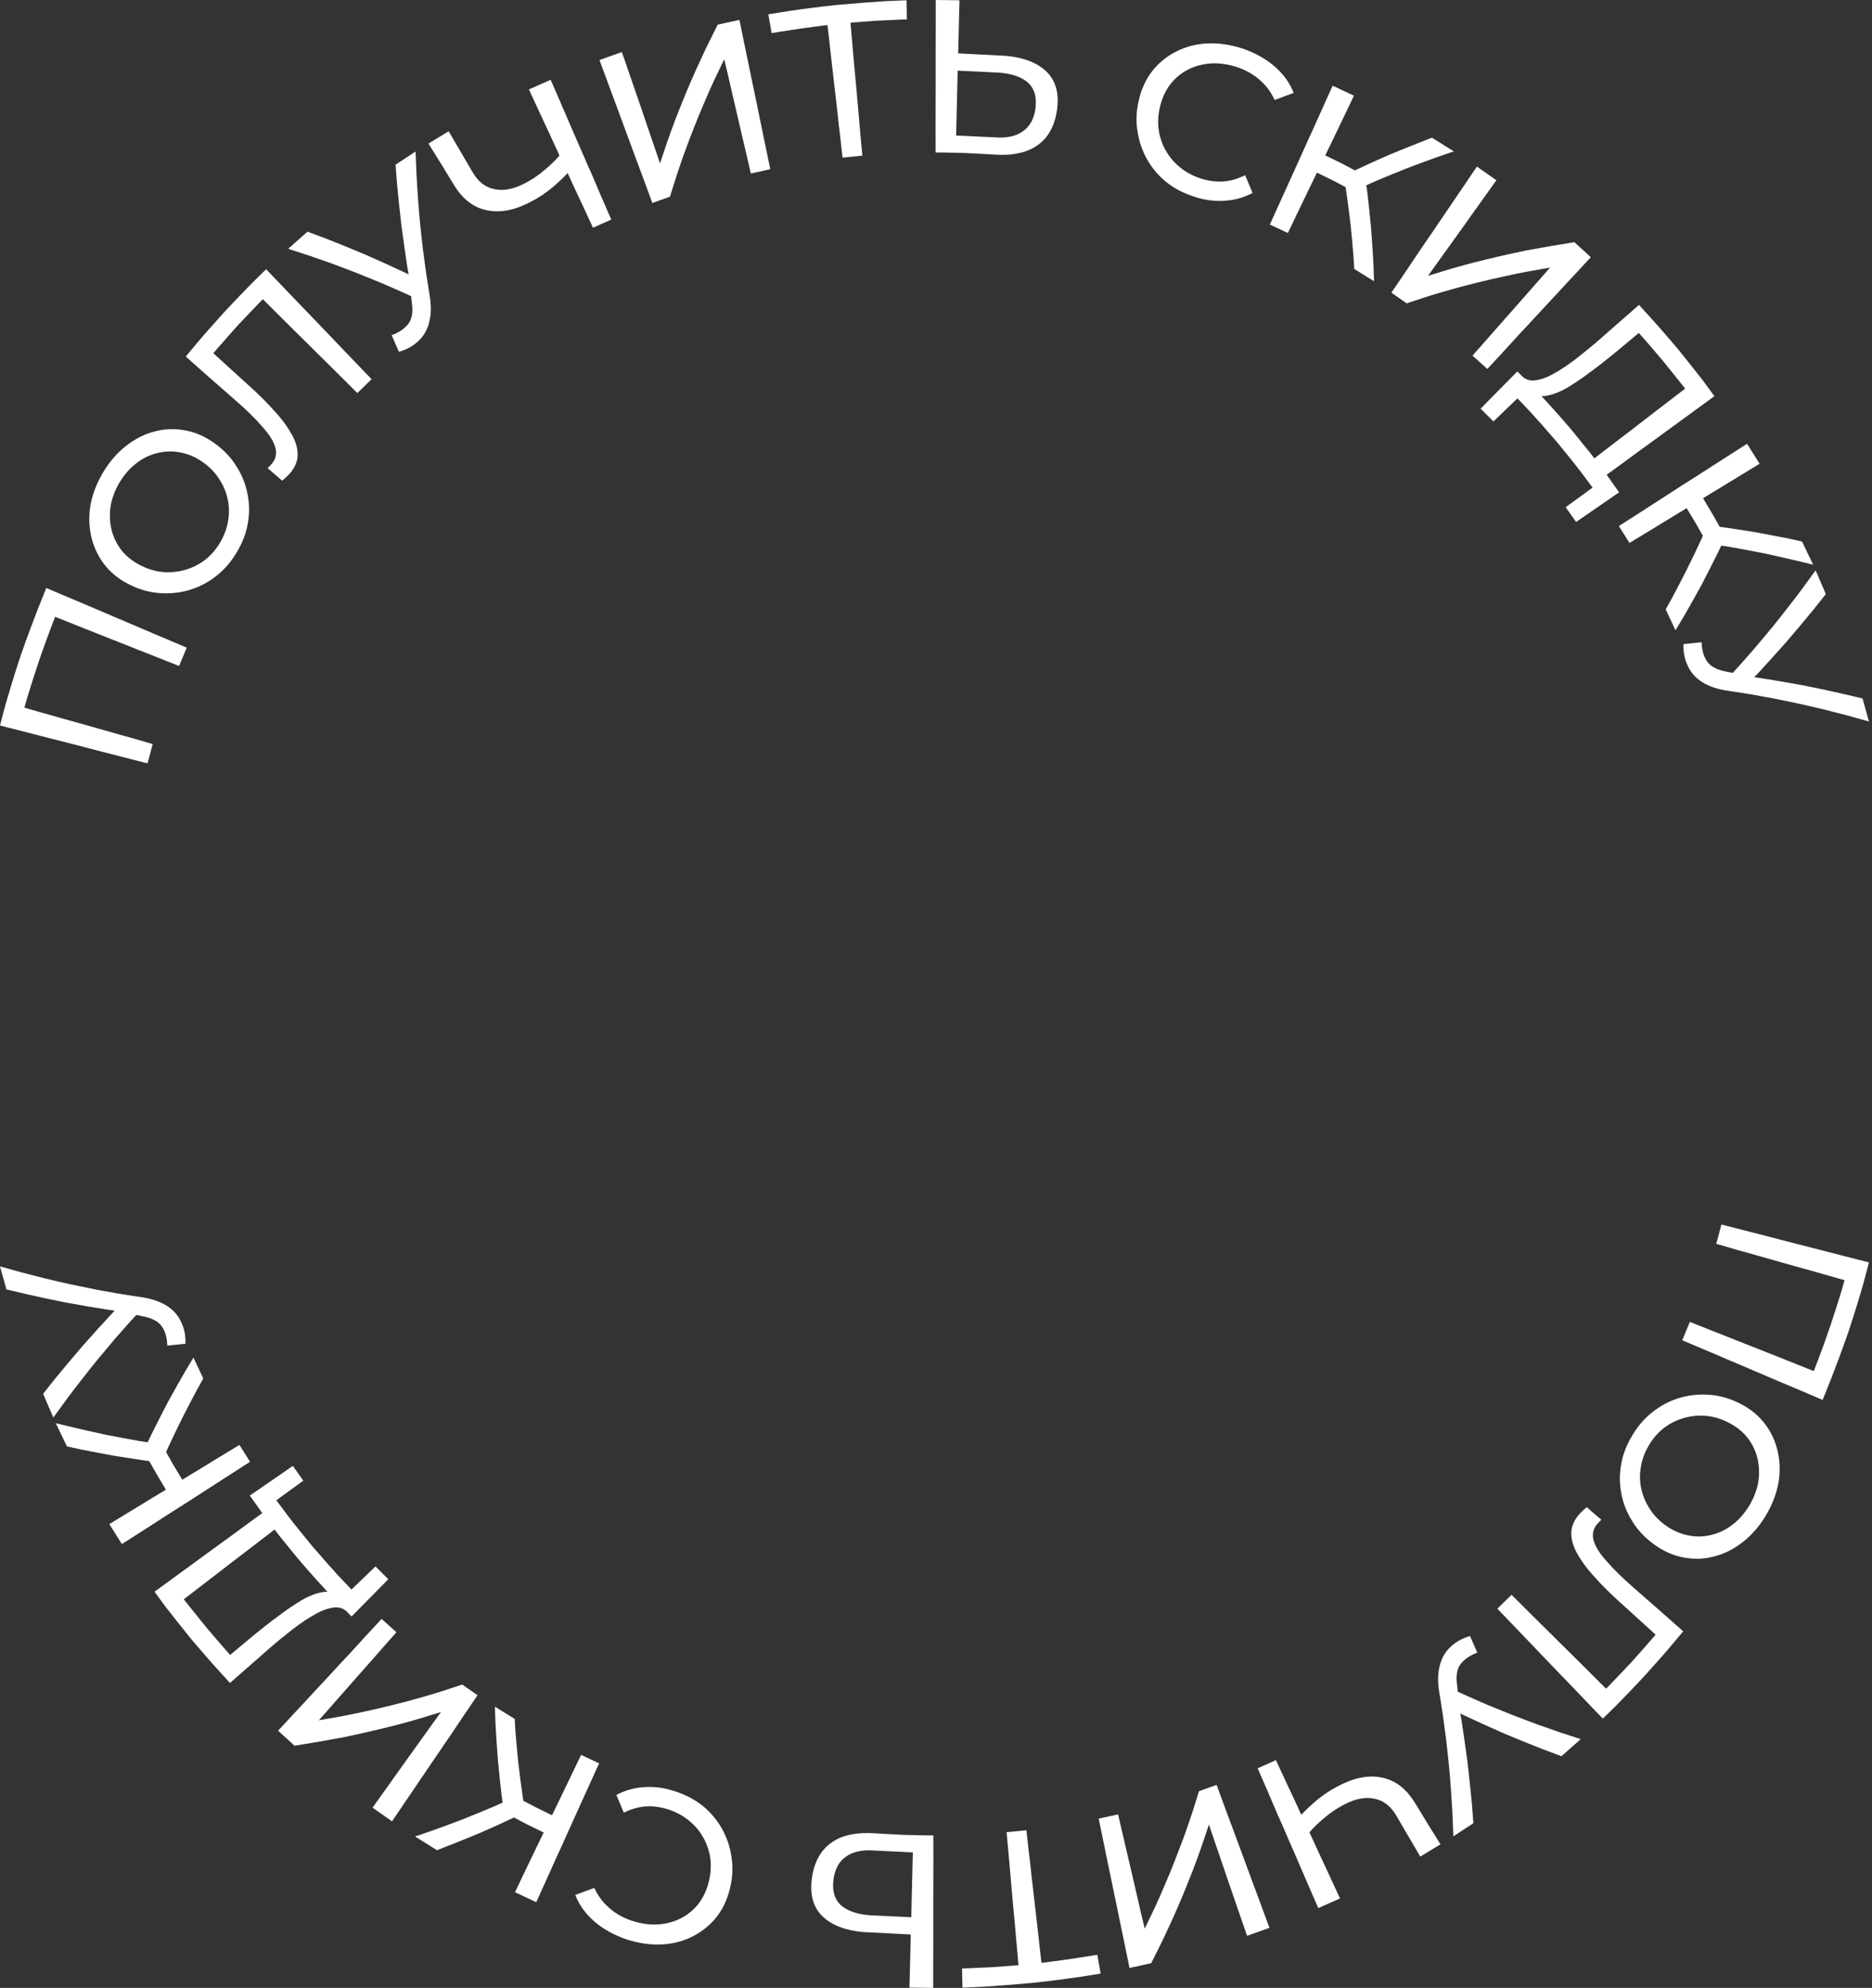
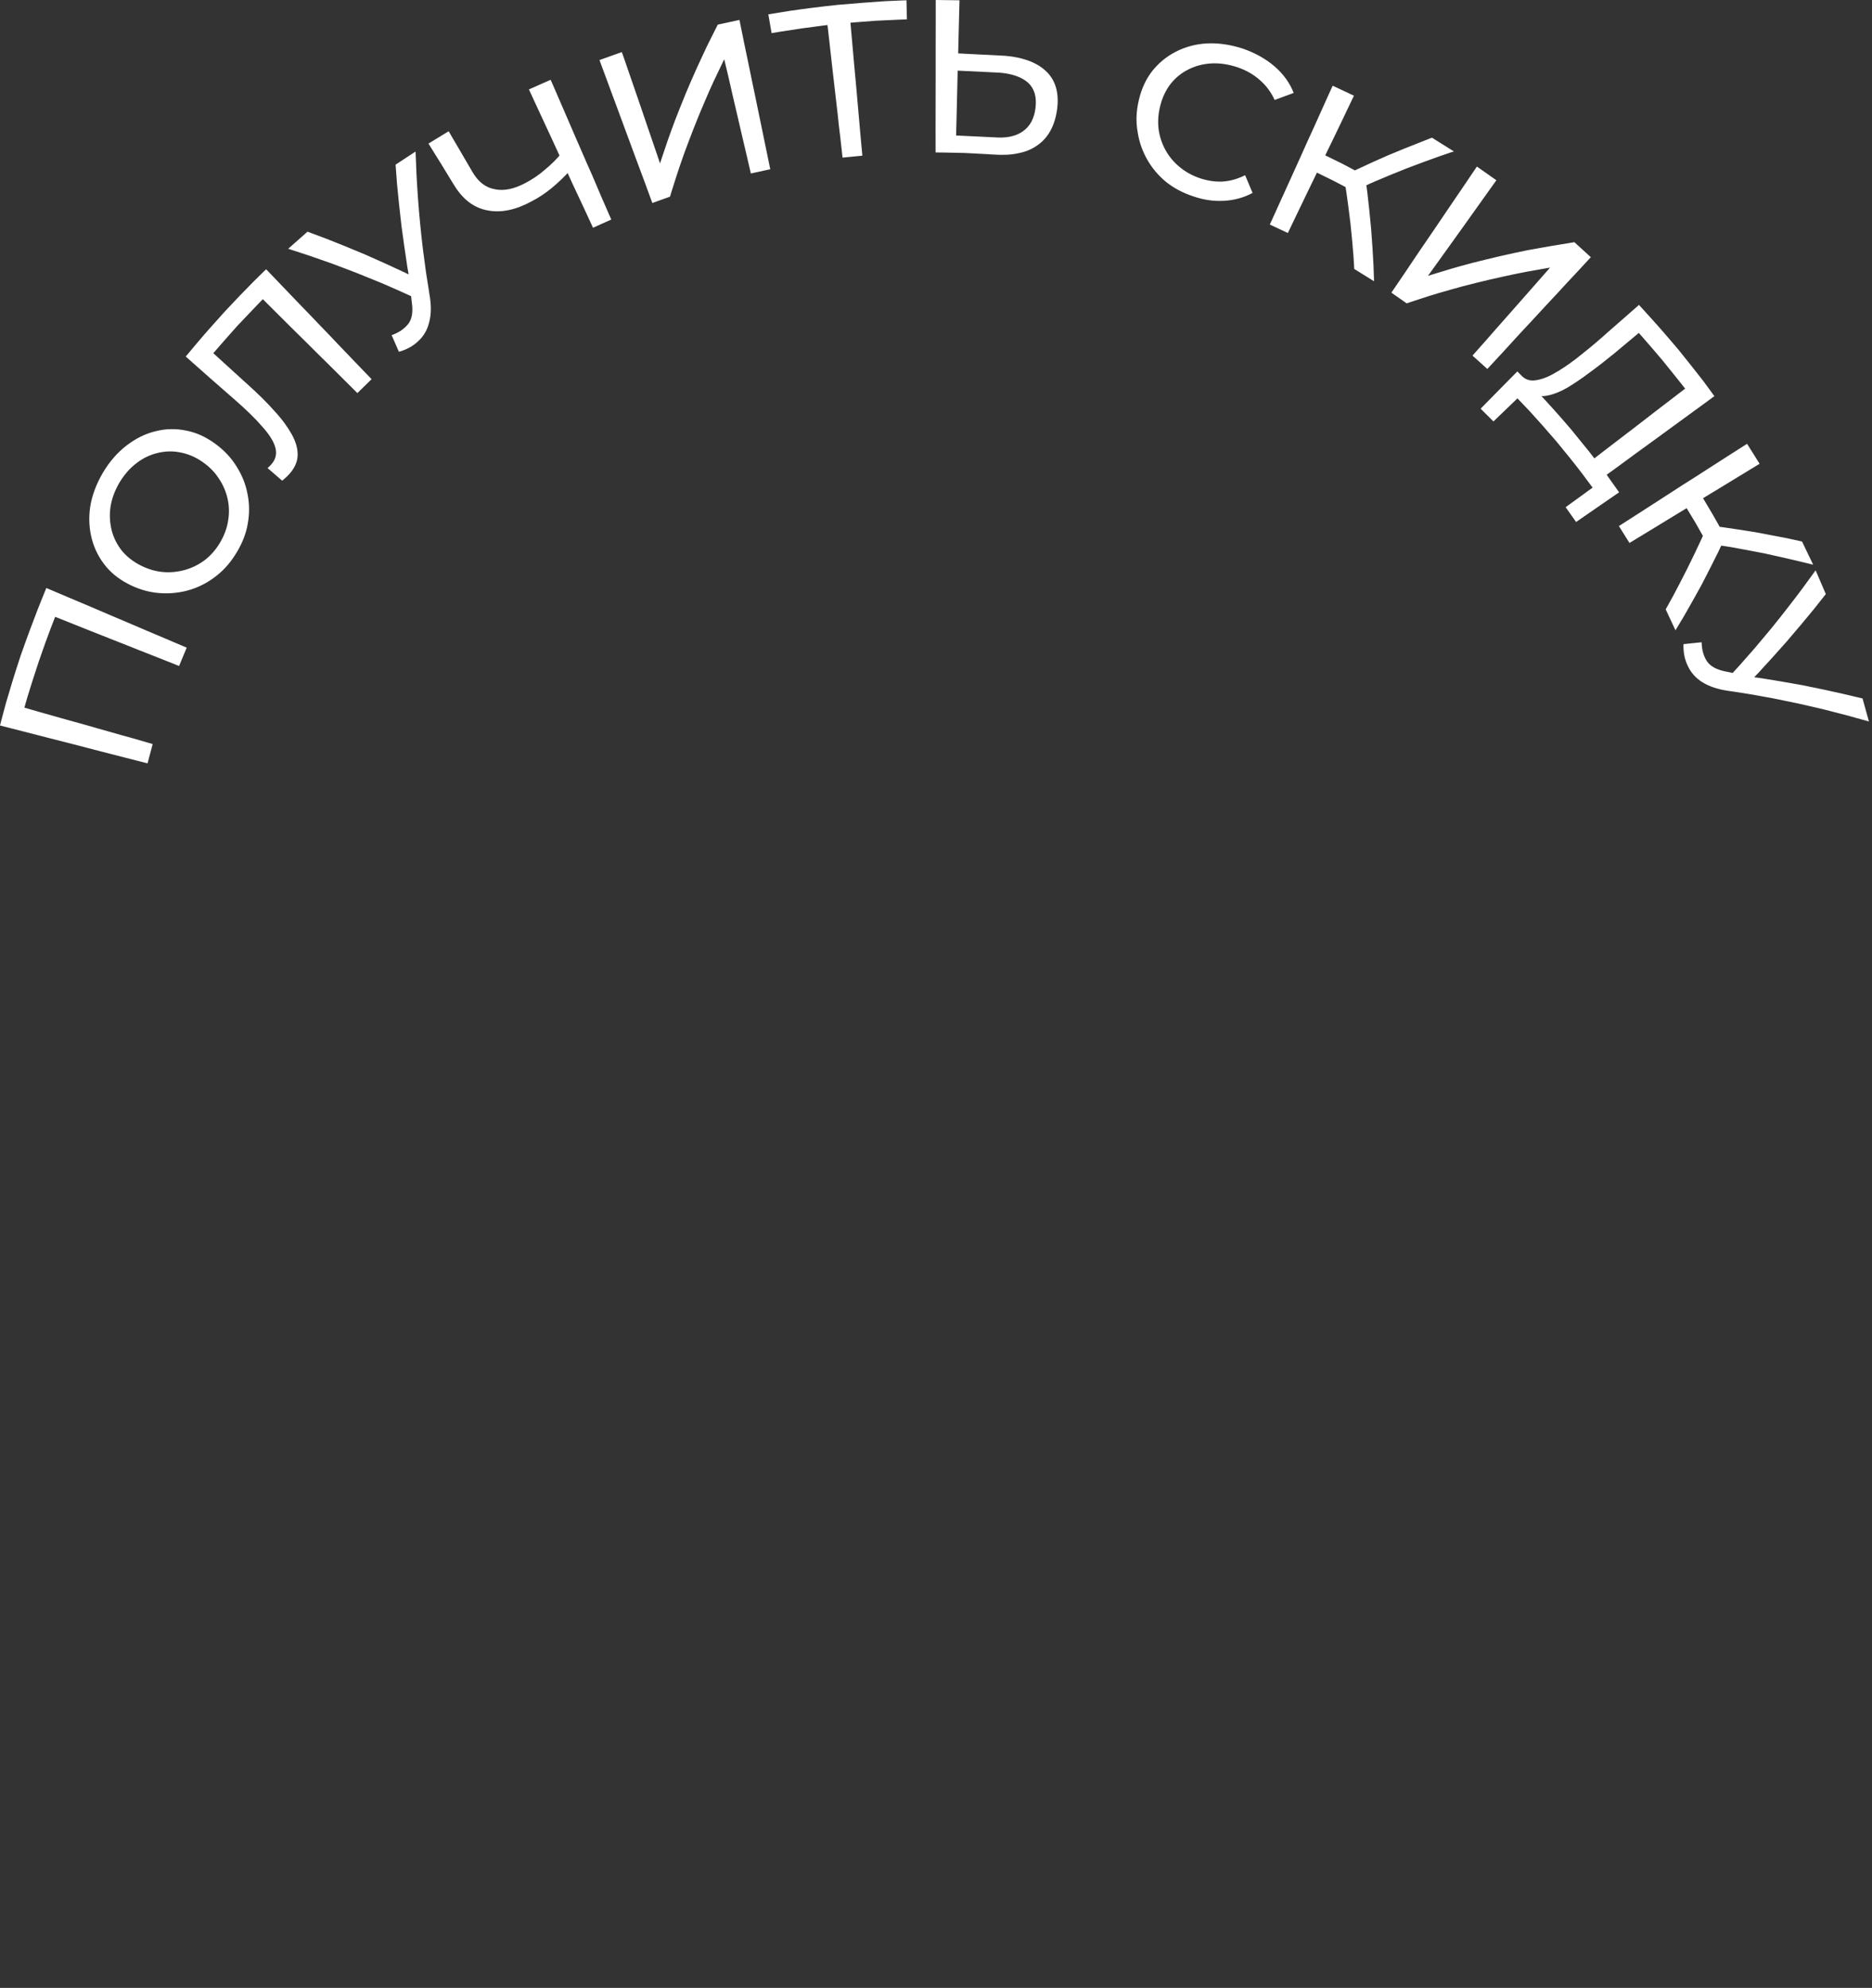
<svg xmlns="http://www.w3.org/2000/svg" width="325" height="345" viewBox="0 0 325 345" fill="none">
  <rect x="0" y="0" width="325" height="345" fill="#333333" stroke="none" />
  <path d="M25.614 132.484C25.614 132.484 23.993 132.067 21.607 131.46C20.394 131.142 19.002 130.784 17.5 130.406C15.989 130.008 14.408 129.611 12.797 129.183C11.196 128.785 9.585 128.368 8.084 127.98C6.592 127.602 5.2 127.244 3.987 126.926C1.581 126.319 0 125.912 0 125.912C0 125.912 0.388 124.39 1.004 122.113C1.661 119.836 2.575 116.824 3.57 113.831C4.604 110.858 5.717 107.905 6.563 105.717C7.438 103.51 8.044 102.048 8.044 102.048C8.044 102.048 9.595 102.694 11.862 103.669C13.006 104.146 14.338 104.723 15.77 105.319C17.192 105.936 18.713 106.572 20.244 107.228C21.766 107.875 23.277 108.521 24.709 109.128C26.141 109.734 27.453 110.311 28.597 110.778C30.884 111.753 32.415 112.399 32.415 112.399L31.093 115.581C31.093 115.581 29.691 115.024 27.583 114.189C26.539 113.791 25.306 113.294 23.993 112.777C22.681 112.24 21.269 111.693 19.877 111.146C18.475 110.599 17.073 110.032 15.76 109.515C14.428 108.978 13.215 108.501 12.171 108.083C10.053 107.248 8.651 106.681 8.651 106.681L9.923 106.154C9.923 106.154 9.496 107.238 8.869 108.869C8.243 110.5 7.457 112.687 6.702 114.895C5.966 117.112 5.26 119.329 4.753 120.99C4.276 122.68 3.947 123.814 3.947 123.814L3.281 122.541C3.281 122.541 4.723 122.949 6.911 123.585C8.004 123.883 9.257 124.241 10.629 124.639C12.002 125.007 13.453 125.435 14.895 125.822C16.337 126.24 17.808 126.667 19.151 127.035C20.523 127.433 21.796 127.791 22.88 128.079C25.057 128.706 26.509 129.133 26.509 129.133L25.614 132.484ZM41.125 95.814C40.171 97.424 39.037 98.787 37.645 99.88C36.293 100.964 34.801 101.779 33.171 102.306C31.54 102.823 29.83 103.042 28.04 102.953C26.28 102.873 24.5 102.426 22.75 101.591C21.01 100.765 19.539 99.691 18.385 98.299C17.242 96.917 16.426 95.336 15.959 93.596C15.482 91.816 15.372 89.917 15.661 87.938C15.979 85.96 16.725 83.981 17.868 82.032C19.021 80.103 20.374 78.552 21.935 77.349C23.526 76.116 25.206 75.271 27.006 74.843C28.776 74.386 30.546 74.366 32.296 74.724C34.056 75.052 35.736 75.828 37.337 76.991C38.918 78.134 40.161 79.467 41.086 80.988C42.03 82.49 42.677 84.08 42.985 85.801C43.323 87.481 43.323 89.171 43.015 90.882C42.726 92.572 42.09 94.213 41.125 95.814ZM38.242 94.103C38.938 92.9 39.395 91.687 39.594 90.424C39.823 89.122 39.793 87.849 39.525 86.616C39.246 85.353 38.749 84.17 38.013 83.076C37.277 81.923 36.313 80.958 35.11 80.133C33.916 79.308 32.634 78.771 31.311 78.522C29.989 78.254 28.686 78.293 27.374 78.612C26.071 78.92 24.828 79.496 23.675 80.401C22.541 81.257 21.577 82.38 20.742 83.742C19.926 85.144 19.399 86.556 19.181 87.998C18.982 89.39 19.071 90.762 19.399 92.085C19.747 93.377 20.324 94.541 21.189 95.615C22.034 96.639 23.138 97.484 24.431 98.14C25.763 98.806 27.066 99.184 28.408 99.284C29.74 99.383 31.013 99.234 32.266 98.866C33.489 98.498 34.623 97.921 35.627 97.146C36.651 96.341 37.536 95.316 38.242 94.103ZM50.581 81.853C50.363 82.132 50.114 82.4 49.866 82.649C49.617 82.897 49.329 83.146 48.991 83.424L46.455 81.237C46.763 80.978 47.032 80.7 47.27 80.391C47.917 79.566 48.086 78.612 47.778 77.587C47.469 76.533 46.714 75.34 45.49 73.998C44.317 72.626 42.687 71.045 40.638 69.265C40.638 69.265 38.52 67.396 36.432 65.586C34.344 63.736 32.246 61.877 32.246 61.877C32.246 61.877 33.061 60.893 34.314 59.411C35.547 57.94 37.267 56.02 38.998 54.101C40.748 52.222 42.537 50.353 43.9 48.991C45.252 47.628 46.206 46.733 46.206 46.733C46.206 46.733 47.34 47.927 49.06 49.706C49.925 50.601 50.929 51.645 51.993 52.769C53.077 53.873 54.221 55.076 55.364 56.269C56.508 57.462 57.661 58.645 58.725 59.779C59.789 60.903 60.793 61.927 61.648 62.832C63.379 64.612 64.512 65.805 64.512 65.805L62.046 68.221C62.046 68.221 61.002 67.167 59.391 65.576C58.586 64.781 57.651 63.846 56.647 62.852C55.643 61.857 54.549 60.803 53.505 59.739C52.431 58.665 51.347 57.611 50.343 56.617C49.329 55.593 48.404 54.688 47.599 53.883C45.998 52.292 44.924 51.218 44.924 51.218L46.306 51.228C46.306 51.228 43.77 53.823 41.275 56.478C38.848 59.182 36.482 61.937 36.482 61.937L36.273 60.604C36.273 60.604 37.904 62.076 39.515 63.557C41.135 65.039 42.766 66.511 42.766 66.511C44.715 68.251 46.346 69.852 47.668 71.353C49.02 72.815 49.985 74.177 50.671 75.42C51.357 76.653 51.675 77.816 51.675 78.86C51.685 79.894 51.317 80.879 50.581 81.853ZM67.992 58.168C69.245 57.731 70.19 57.074 70.876 56.219C71.532 55.374 71.741 54.111 71.492 52.471L71.244 50.104L71.273 49.528C71.273 49.528 71.045 48.245 70.717 46.326C70.418 44.367 70.04 41.772 69.692 39.157C69.394 36.532 69.106 33.907 68.927 31.908C68.778 29.919 68.678 28.577 68.678 28.577L72.148 26.3C72.148 26.3 72.208 27.901 72.308 30.267C72.367 31.441 72.457 32.813 72.556 34.275C72.665 35.746 72.785 37.287 72.944 38.858C73.093 40.41 73.272 41.961 73.441 43.392C73.63 44.834 73.809 46.167 73.968 47.32C74.316 49.607 74.565 51.118 74.565 51.118C74.883 52.948 74.883 54.539 74.515 55.901C74.197 57.224 73.58 58.317 72.646 59.172C71.761 60.038 70.607 60.674 69.255 61.052L67.992 58.168ZM73.242 52.262C73.242 52.262 71.86 51.606 69.742 50.661C68.688 50.184 67.455 49.647 66.113 49.07C64.77 48.513 63.329 47.937 61.887 47.36C60.425 46.803 58.954 46.226 57.592 45.729C56.19 45.252 54.907 44.775 53.783 44.397C51.526 43.661 50.035 43.174 50.035 43.174L53.386 40.211C53.386 40.211 54.658 40.678 56.557 41.394C58.437 42.12 60.922 43.134 63.379 44.168C65.835 45.242 68.261 46.346 70.04 47.191C71.84 48.046 73.023 48.623 73.023 48.623L73.242 52.262ZM99.035 29.522C97.941 30.715 96.848 31.759 95.734 32.674C94.63 33.578 93.517 34.304 92.373 34.901C89.559 36.442 87.014 36.969 84.687 36.522C82.35 36.104 80.421 34.682 78.89 32.216C78.89 32.216 77.757 30.397 76.653 28.557C75.519 26.718 74.386 24.918 74.386 24.918L77.896 22.78C77.896 22.78 78.93 24.58 79.964 26.32C80.988 28.09 82.022 29.84 82.022 29.84C83.007 31.54 84.289 32.554 85.91 32.843C87.501 33.171 89.251 32.803 91.18 31.779C92.343 31.172 93.467 30.436 94.521 29.522C95.625 28.617 96.639 27.632 97.554 26.499L99.035 29.522ZM102.953 39.525C102.953 39.525 102.257 38.033 101.223 35.786C100.696 34.662 100.089 33.35 99.423 31.948C98.787 30.536 98.091 29.034 97.385 27.533C96.698 26.032 96.002 24.53 95.356 23.128C94.7 21.716 94.093 20.414 93.566 19.28C92.522 17.043 91.826 15.521 91.826 15.521L95.595 13.851C95.595 13.851 96.271 15.352 97.245 17.629C97.752 18.773 98.309 20.105 98.926 21.517C99.542 22.939 100.189 24.46 100.865 25.982C101.511 27.493 102.177 29.015 102.814 30.426C103.41 31.858 103.977 33.181 104.474 34.324C105.468 36.581 106.125 38.103 106.125 38.103L102.953 39.525ZM113.254 35.229C113.254 35.229 112.697 33.678 111.832 31.361C111.405 30.208 110.897 28.855 110.351 27.384C109.814 25.932 109.237 24.391 108.67 22.84C108.093 21.289 107.517 19.747 106.99 18.286C106.433 16.834 105.946 15.472 105.518 14.318C104.653 11.982 104.076 10.421 104.076 10.421L107.954 9.038C107.954 9.038 108.402 10.261 109.008 12.061C109.645 13.881 110.46 16.287 111.295 18.693C112.12 21.11 112.926 23.516 113.562 25.335C114.189 27.145 114.586 28.348 114.586 28.348C114.586 28.348 115.084 26.837 115.859 24.56C116.247 23.426 116.744 22.094 117.271 20.682C117.818 19.27 118.425 17.779 119.041 16.257C119.657 14.766 120.324 13.254 120.96 11.842C121.596 10.44 122.213 9.138 122.74 8.014C123.854 5.777 124.609 4.276 124.609 4.276L128.378 3.46C128.378 3.46 128.706 5.081 129.203 7.517C129.452 8.72 129.76 10.142 130.068 11.664C130.386 13.175 130.695 14.796 131.052 16.416C131.381 18.047 131.719 19.648 132.037 21.179C132.355 22.691 132.643 24.113 132.892 25.326C133.389 27.742 133.727 29.372 133.727 29.372L130.356 30.108C130.356 30.108 130.068 28.865 129.641 27.016C129.193 25.157 128.626 22.671 128.05 20.205C127.463 17.709 126.886 15.233 126.469 13.364C126.031 11.524 125.733 10.281 125.733 10.281C125.733 10.281 125.017 11.753 123.973 13.96C123.446 15.084 122.859 16.396 122.283 17.779C121.666 19.171 121.069 20.672 120.473 22.174C119.886 23.655 119.329 25.166 118.802 26.569C118.315 27.951 117.858 29.273 117.49 30.397C116.764 32.644 116.317 34.135 116.317 34.135L113.254 35.229ZM146.276 27.354C146.276 27.354 146.107 25.863 145.858 23.605C145.709 22.492 145.56 21.169 145.421 19.757C145.261 18.365 145.082 16.864 144.913 15.372C144.734 13.871 144.565 12.36 144.406 10.957C144.257 9.536 144.108 8.243 143.979 7.119C143.72 4.872 143.551 3.371 143.551 3.371L144.675 4.226C144.675 4.226 141.99 4.534 139.305 4.912C136.631 5.3 133.956 5.747 133.956 5.747L133.389 2.486C133.389 2.486 134.861 2.247 137.098 1.889C139.335 1.561 142.328 1.173 145.331 0.855C148.334 0.587 151.327 0.358 153.594 0.209C155.841 0.099 157.372 0.05 157.372 0.05L157.452 3.361C157.452 3.361 154.747 3.46 152.063 3.599C149.358 3.788 146.673 4.027 146.673 4.027L147.558 2.953C147.558 2.953 147.698 4.465 147.896 6.722C147.996 7.845 148.115 9.148 148.234 10.57C148.374 11.982 148.493 13.493 148.642 14.995C148.771 16.486 148.911 17.987 149.03 19.399C149.159 20.811 149.269 22.124 149.368 23.257C149.587 25.505 149.716 27.016 149.716 27.016L146.276 27.354ZM174.544 9.685C177.796 9.973 180.222 10.938 181.803 12.548C183.344 14.139 183.891 16.317 183.513 19.061C183.096 21.955 181.892 24.043 179.973 25.306C179.039 25.952 177.955 26.38 176.722 26.608C175.499 26.877 174.127 26.926 172.596 26.827C172.596 26.827 170.05 26.668 167.515 26.549C164.969 26.469 162.433 26.459 162.433 26.459C162.433 26.459 162.433 24.799 162.424 22.313C162.433 21.07 162.433 19.638 162.433 18.077C162.433 16.526 162.443 14.885 162.443 13.225C162.443 11.574 162.443 9.913 162.443 8.372C162.443 6.811 162.443 5.369 162.453 4.126C162.453 1.661 162.453 0 162.453 0L166.58 0.05C166.58 0.05 166.53 2.357 166.461 4.653C166.411 6.97 166.351 9.267 166.351 9.267L174.544 9.685ZM172.655 23.834C174.723 24.003 176.384 23.655 177.577 22.79C178.82 21.935 179.566 20.563 179.785 18.663C179.993 16.814 179.586 15.382 178.502 14.368C177.408 13.394 175.748 12.777 173.471 12.608L166.262 12.26C166.262 12.26 166.202 15.064 166.132 17.868C166.063 20.692 165.993 23.516 165.993 23.516L172.655 23.834ZM207.109 34.056C205.319 33.469 203.778 32.634 202.425 31.56C201.103 30.456 200.009 29.183 199.174 27.702C198.329 26.22 197.752 24.59 197.493 22.82C197.185 21.07 197.265 19.24 197.722 17.341C198.17 15.432 198.935 13.752 200.039 12.33C201.153 10.928 202.525 9.804 204.126 8.979C205.776 8.134 207.576 7.636 209.555 7.537C211.553 7.438 213.622 7.746 215.749 8.432C217.887 9.178 219.717 10.182 221.268 11.514C222.789 12.827 223.923 14.378 224.599 16.128L221.288 17.351C220.671 15.979 219.806 14.825 218.693 13.871C217.609 12.896 216.306 12.181 214.835 11.673C213.293 11.166 211.782 10.928 210.33 11.007C208.879 11.087 207.536 11.435 206.323 12.051C205.13 12.638 204.096 13.483 203.241 14.547C202.425 15.601 201.819 16.854 201.461 18.256C201.083 19.668 200.984 21.06 201.143 22.412C201.322 23.715 201.729 24.958 202.366 26.081C202.982 27.195 203.798 28.159 204.812 28.995C205.826 29.84 207.009 30.486 208.352 30.944C209.634 31.361 210.927 31.57 212.239 31.51C213.562 31.421 214.854 31.063 216.167 30.407L217.46 33.479C215.908 34.324 214.218 34.762 212.448 34.851C210.688 34.951 208.918 34.692 207.109 34.056ZM235.109 46.674C235.109 46.674 235.069 45.709 234.96 44.208C234.85 42.736 234.661 40.748 234.453 38.759C234.214 36.75 233.946 34.742 233.727 33.25C233.498 31.739 233.339 30.735 233.339 30.735L236.998 30.556C236.998 30.556 237.157 31.699 237.386 33.419C237.585 35.15 237.843 37.437 238.042 39.723C238.221 42.02 238.37 44.277 238.45 45.988C238.51 47.688 238.549 48.812 238.549 48.812L235.109 46.674ZM220.453 38.968C220.453 38.968 221.149 37.476 222.163 35.209C222.67 34.086 223.276 32.783 223.913 31.361C224.549 29.949 225.235 28.438 225.921 26.926C226.588 25.425 227.264 23.914 227.92 22.512C228.546 21.09 229.143 19.787 229.66 18.644C230.664 16.396 231.37 14.875 231.37 14.875L235.059 16.605C235.059 16.605 234.353 18.107 233.279 20.334C232.742 21.458 232.116 22.76 231.44 24.162C230.754 25.554 230.048 27.046 229.322 28.517C228.616 30.019 227.89 31.5 227.214 32.892C226.538 34.304 225.911 35.607 225.374 36.711C224.301 38.948 223.585 40.439 223.585 40.439L220.453 38.968ZM227.602 29.462L229.024 26.449C229.024 26.449 231.012 27.414 232.991 28.388C234.96 29.422 236.919 30.466 236.919 30.466L235.318 33.38C235.318 33.38 233.409 32.346 231.49 31.361C229.551 30.397 227.602 29.462 227.602 29.462ZM236.272 32.564L233.409 30.456C233.409 30.456 234.304 29.989 235.715 29.343C237.098 28.686 238.977 27.831 240.866 27.006C242.775 26.201 244.694 25.425 246.156 24.858C247.628 24.291 248.602 23.894 248.602 23.894L252.41 26.28C252.41 26.28 251.366 26.608 249.795 27.165C248.264 27.712 246.216 28.448 244.187 29.233C242.189 30.029 240.19 30.854 238.718 31.48C237.257 32.147 236.272 32.564 236.272 32.564ZM241.562 50.79C241.562 50.79 242.487 49.428 243.879 47.38C244.575 46.336 245.37 45.152 246.245 43.86C247.12 42.587 248.055 41.215 248.98 39.853C249.905 38.471 250.839 37.118 251.704 35.836C252.579 34.543 253.385 33.35 254.091 32.326C255.473 30.277 256.407 28.905 256.407 28.905L259.788 31.282C259.788 31.282 259.042 32.316 257.949 33.857C256.835 35.408 255.353 37.496 253.872 39.574C252.38 41.652 250.899 43.721 249.785 45.272C248.672 46.833 247.916 47.867 247.916 47.867C247.916 47.867 249.457 47.4 251.734 46.704C252.897 46.356 254.27 45.988 255.721 45.6C257.183 45.232 258.774 44.844 260.345 44.476C261.946 44.099 263.547 43.77 265.048 43.452C266.56 43.174 267.991 42.915 269.224 42.706C271.68 42.289 273.331 42.03 273.331 42.03L276.185 44.635C276.185 44.635 275.061 45.839 273.381 47.668C272.526 48.563 271.541 49.627 270.497 50.77C269.433 51.894 268.32 53.117 267.186 54.33C266.062 55.553 264.939 56.766 263.885 57.88C262.831 59.043 261.856 60.087 261.021 61.012C259.341 62.812 258.217 64.035 258.217 64.035L255.642 61.718C255.642 61.718 256.487 60.773 257.75 59.342C259.023 57.89 260.683 55.991 262.393 54.072C264.074 52.172 265.754 50.263 267.017 48.822C268.27 47.41 269.105 46.445 269.105 46.445C269.105 46.445 267.494 46.714 265.088 47.151C263.875 47.38 262.483 47.668 260.991 47.996C259.51 48.314 257.949 48.682 256.378 49.07C254.807 49.448 253.275 49.856 251.834 50.273C250.412 50.661 249.089 51.069 247.926 51.427C245.699 52.143 244.217 52.65 244.217 52.65L241.562 50.79ZM275.598 80.471C275.598 80.471 276.672 79.666 278.243 78.433C279.844 77.21 281.962 75.589 284.08 73.968C286.198 72.337 288.306 70.687 289.916 69.474C291.497 68.251 292.561 67.445 292.561 67.445C292.561 67.445 290.612 64.969 288.624 62.533C286.595 60.127 284.517 57.78 284.517 57.78L280.251 61.34C278.8 62.523 277.398 63.627 276.006 64.631C274.633 65.675 273.331 66.54 272.118 67.276C270.905 67.972 269.791 68.42 268.807 68.619C267.802 68.857 266.967 68.758 266.281 68.33L264.034 65.069C264.65 65.785 265.426 66.103 266.371 66.023C267.345 65.924 268.449 65.576 269.632 64.91C270.895 64.224 272.217 63.339 273.639 62.255C275.071 61.131 276.582 59.908 278.134 58.546C278.134 58.546 279.715 57.124 281.335 55.732C282.936 54.32 284.547 52.918 284.547 52.918C284.547 52.918 285.392 53.863 286.695 55.285C287.997 56.706 289.678 58.655 291.338 60.614C292.969 62.613 294.54 64.641 295.733 66.153C296.887 67.704 297.632 68.758 297.632 68.758C297.632 68.758 296.399 69.663 294.53 71.025C293.595 71.701 292.512 72.496 291.338 73.352C290.165 74.197 288.932 75.112 287.689 76.016C286.436 76.911 285.193 77.846 284.02 78.681C282.857 79.526 281.763 80.342 280.828 81.028C278.959 82.39 277.706 83.285 277.706 83.285L275.598 80.471ZM257.054 70.925C257.054 70.925 258.645 69.295 260.246 67.684C261.827 66.073 263.427 64.462 263.427 64.462C263.427 64.462 264.65 65.685 266.45 67.515C267.345 68.44 268.359 69.543 269.443 70.737C270.517 71.92 271.651 73.222 272.764 74.525C273.848 75.847 274.942 77.19 275.936 78.433C276.92 79.705 277.825 80.889 278.611 81.943C280.102 84.031 281.097 85.443 281.097 85.443C281.097 85.443 279.237 86.725 277.368 88.008C275.499 89.311 273.629 90.593 273.629 90.593L271.81 88.028L276.493 84.627C276.493 84.627 275.737 83.613 274.604 82.092C273.45 80.57 271.859 78.602 270.239 76.643C268.598 74.724 266.898 72.815 265.625 71.423C264.312 70.05 263.447 69.136 263.447 69.136L259.281 73.143L257.054 70.925ZM289.181 105.757C289.181 105.757 289.658 104.892 290.384 103.589C291.09 102.267 292.014 100.517 292.909 98.727C293.804 96.907 294.689 95.098 295.316 93.715C295.942 92.323 296.35 91.409 296.35 91.409L299.512 93.238C299.512 93.238 299.034 94.272 298.279 95.853C297.503 97.414 296.469 99.463 295.405 101.511C294.311 103.5 293.198 105.488 292.342 106.96C291.458 108.422 290.881 109.386 290.881 109.386L289.181 105.757ZM281.057 91.299C281.057 91.299 282.439 90.414 284.537 89.072C285.571 88.396 286.784 87.62 288.097 86.775C289.389 85.95 290.781 85.035 292.163 84.15C293.575 83.265 294.958 82.38 296.26 81.535C297.573 80.69 298.786 79.924 299.84 79.238C301.918 77.906 303.31 77.021 303.31 77.021L305.488 80.491C305.488 80.491 304.066 81.346 301.958 82.639C300.894 83.285 299.661 84.031 298.338 84.846C297.006 85.651 295.604 86.507 294.182 87.362C292.77 88.227 291.358 89.082 290.036 89.887C288.713 90.693 287.47 91.448 286.416 92.095C284.308 93.377 282.896 94.233 282.896 94.233L281.057 91.299ZM292.233 87.213L295.067 85.453C295.067 85.453 296.2 87.342 297.324 89.251C298.428 91.16 299.492 93.099 299.492 93.099L296.578 94.69C296.578 94.69 295.534 92.781 294.46 90.911C293.347 89.052 292.233 87.213 292.233 87.213ZM297.821 94.541L296.558 91.18C296.558 91.18 297.573 91.299 299.094 91.498C300.615 91.717 302.654 92.025 304.692 92.353C306.73 92.731 308.759 93.119 310.3 93.417C311.841 93.755 312.855 93.984 312.855 93.984L314.784 98.001C314.784 98.001 313.721 97.733 312.11 97.355C310.529 96.977 308.381 96.49 306.273 96.032C304.155 95.615 302.037 95.227 300.446 94.939C298.865 94.71 297.821 94.541 297.821 94.541ZM295.425 111.464C295.455 112.807 295.763 113.9 296.37 114.795C296.996 115.7 298.129 116.267 299.76 116.575L302.127 117.042L302.634 117.261C302.634 117.261 303.907 117.44 305.855 117.719C307.794 118.017 310.39 118.454 312.985 118.932C315.57 119.439 318.165 120.005 320.104 120.453C322.053 120.91 323.356 121.219 323.356 121.219L324.469 125.216C324.469 125.216 322.918 124.788 320.641 124.152C319.498 123.854 318.165 123.515 316.743 123.148C315.311 122.809 313.8 122.452 312.269 122.113C310.747 121.795 309.216 121.477 307.784 121.189C306.372 120.93 305.04 120.692 303.907 120.493C301.61 120.115 300.108 119.906 300.108 119.906C298.269 119.648 296.737 119.14 295.554 118.405C294.401 117.679 293.566 116.744 293.039 115.601C292.472 114.467 292.223 113.224 292.273 111.792L295.425 111.464ZM299.432 118.295C299.432 118.295 300.476 117.172 302.027 115.461C302.803 114.586 303.698 113.582 304.652 112.478C305.587 111.375 306.581 110.191 307.576 108.988C308.55 107.775 309.554 106.542 310.429 105.389C311.344 104.225 312.179 103.122 312.875 102.187C314.287 100.268 315.212 98.985 315.212 98.985L316.982 103.102C316.982 103.102 316.147 104.166 314.894 105.737C313.601 107.318 311.891 109.366 310.151 111.385C308.381 113.393 306.581 115.362 305.239 116.814C303.867 118.246 302.952 119.2 302.952 119.2L299.432 118.295Z" fill="white" />
-   <path d="M298.855 212.516C298.855 212.516 300.476 212.933 302.862 213.54C304.076 213.858 305.468 214.216 306.969 214.594C308.48 214.992 310.061 215.389 311.672 215.817C313.273 216.215 314.884 216.632 316.385 217.02C317.877 217.398 319.269 217.756 320.482 218.074C322.888 218.681 324.469 219.088 324.469 219.088C324.469 219.088 324.081 220.61 323.465 222.887C322.809 225.164 321.894 228.176 320.9 231.169C319.865 234.142 318.752 237.095 317.907 239.283C317.032 241.49 316.425 242.952 316.425 242.952C316.425 242.952 314.874 242.306 312.607 241.331C311.463 240.854 310.131 240.277 308.699 239.681C307.277 239.064 305.756 238.428 304.225 237.772C302.703 237.125 301.192 236.479 299.76 235.872C298.328 235.266 297.016 234.689 295.872 234.222C293.585 233.247 292.054 232.601 292.054 232.601L293.377 229.419C293.377 229.419 294.779 229.976 296.887 230.811C297.931 231.209 299.164 231.706 300.476 232.223C301.789 232.76 303.201 233.307 304.593 233.854C305.995 234.401 307.397 234.968 308.709 235.485C310.042 236.022 311.255 236.499 312.299 236.917C314.417 237.752 315.819 238.319 315.819 238.319L314.546 238.846C314.546 238.846 314.973 237.762 315.6 236.131C316.226 234.5 317.012 232.313 317.767 230.105C318.503 227.888 319.209 225.671 319.716 224.01C320.194 222.32 320.522 221.186 320.522 221.186L321.188 222.459C321.188 222.459 319.746 222.051 317.559 221.415C316.465 221.117 315.212 220.759 313.84 220.361C312.468 219.993 311.016 219.565 309.574 219.178C308.132 218.76 306.661 218.333 305.318 217.965C303.946 217.567 302.674 217.209 301.59 216.921C299.412 216.294 297.96 215.867 297.96 215.867L298.855 212.516ZM283.344 249.187C284.298 247.576 285.432 246.213 286.824 245.12C288.176 244.036 289.668 243.221 291.298 242.694C292.929 242.177 294.639 241.958 296.429 242.047C298.189 242.127 299.969 242.574 301.719 243.409C303.459 244.235 304.931 245.309 306.084 246.701C307.228 248.083 308.043 249.664 308.51 251.404C308.988 253.184 309.097 255.083 308.809 257.062C308.49 259.04 307.745 261.019 306.601 262.968C305.448 264.897 304.095 266.448 302.534 267.651C300.943 268.884 299.263 269.729 297.463 270.157C295.693 270.614 293.923 270.634 292.173 270.276C290.413 269.948 288.733 269.173 287.132 268.009C285.551 266.866 284.308 265.533 283.384 264.012C282.439 262.511 281.793 260.92 281.484 259.199C281.146 257.519 281.146 255.829 281.455 254.118C281.743 252.428 282.379 250.787 283.344 249.187ZM286.227 250.897C285.531 252.1 285.074 253.313 284.875 254.576C284.646 255.878 284.676 257.151 284.945 258.384C285.223 259.647 285.72 260.83 286.456 261.924C287.192 263.077 288.156 264.042 289.36 264.867C290.553 265.692 291.835 266.229 293.158 266.478C294.48 266.746 295.783 266.707 297.095 266.388C298.398 266.08 299.641 265.503 300.794 264.599C301.928 263.743 302.892 262.62 303.728 261.258C304.543 259.856 305.07 258.444 305.289 257.002C305.488 255.61 305.398 254.238 305.07 252.915C304.722 251.623 304.145 250.459 303.28 249.385C302.435 248.361 301.331 247.516 300.039 246.86C298.706 246.194 297.404 245.816 296.061 245.716C294.729 245.617 293.456 245.766 292.203 246.134C290.98 246.502 289.847 247.079 288.842 247.854C287.818 248.66 286.933 249.684 286.227 250.897ZM273.888 263.147C274.107 262.868 274.355 262.6 274.604 262.351C274.852 262.103 275.141 261.854 275.479 261.576L278.014 263.763C277.706 264.022 277.438 264.3 277.199 264.609C276.553 265.434 276.384 266.388 276.692 267.413C277 268.467 277.756 269.66 278.979 271.002C280.152 272.374 281.783 273.955 283.831 275.735C283.831 275.735 285.949 277.604 288.037 279.414C290.125 281.264 292.223 283.123 292.223 283.123C292.223 283.123 291.408 284.107 290.155 285.589C288.922 287.06 287.202 288.98 285.472 290.899C283.722 292.778 281.932 294.647 280.57 296.009C279.217 297.372 278.263 298.267 278.263 298.267C278.263 298.267 277.129 297.073 275.409 295.294C274.544 294.399 273.54 293.355 272.476 292.231C271.392 291.127 270.249 289.924 269.105 288.731C267.962 287.538 266.808 286.355 265.744 285.221C264.68 284.097 263.676 283.073 262.821 282.168C261.091 280.389 259.957 279.195 259.957 279.195L262.423 276.779C262.423 276.779 263.467 277.833 265.078 279.424C265.883 280.22 266.818 281.154 267.822 282.149C268.827 283.143 269.92 284.197 270.964 285.261C272.038 286.335 273.122 287.389 274.126 288.383C275.141 289.407 276.065 290.312 276.871 291.117C278.472 292.708 279.545 293.782 279.545 293.782L278.163 293.772C278.163 293.772 280.699 291.177 283.195 288.522C285.621 285.818 287.987 283.063 287.987 283.063L288.196 284.396C288.196 284.396 286.565 282.924 284.955 281.443C283.334 279.961 281.703 278.489 281.703 278.489C279.754 276.749 278.124 275.148 276.801 273.647C275.449 272.185 274.484 270.823 273.798 269.58C273.112 268.347 272.794 267.184 272.794 266.14C272.784 265.106 273.152 264.121 273.888 263.147ZM256.477 286.832C255.224 287.269 254.28 287.926 253.594 288.781C252.937 289.626 252.728 290.889 252.977 292.529L253.226 294.896L253.196 295.473C253.196 295.473 253.424 296.755 253.753 298.674C254.051 300.633 254.429 303.228 254.777 305.843C255.075 308.468 255.363 311.093 255.542 313.092C255.692 315.081 255.791 316.423 255.791 316.423L252.321 318.7C252.321 318.7 252.261 317.099 252.162 314.733C252.102 313.559 252.013 312.187 251.913 310.726C251.804 309.254 251.684 307.713 251.525 306.142C251.376 304.59 251.197 303.039 251.028 301.608C250.839 300.166 250.66 298.833 250.501 297.68C250.153 295.393 249.905 293.882 249.905 293.882C249.586 292.052 249.586 290.461 249.954 289.099C250.272 287.776 250.889 286.683 251.824 285.828C252.709 284.962 253.862 284.326 255.214 283.948L256.477 286.832ZM251.227 292.738C251.227 292.738 252.609 293.394 254.727 294.339C255.781 294.816 257.014 295.353 258.356 295.93C259.699 296.487 261.14 297.063 262.582 297.64C264.044 298.197 265.516 298.774 266.878 299.271C268.28 299.748 269.562 300.225 270.686 300.603C272.943 301.339 274.435 301.826 274.435 301.826L271.084 304.789C271.084 304.789 269.811 304.322 267.912 303.606C266.033 302.88 263.547 301.866 261.091 300.832C258.635 299.758 256.209 298.654 254.429 297.809C252.629 296.954 251.446 296.377 251.446 296.377L251.227 292.738ZM225.434 315.478C226.528 314.285 227.622 313.241 228.735 312.326C229.839 311.422 230.953 310.696 232.096 310.099C234.91 308.558 237.456 308.031 239.782 308.478C242.119 308.896 244.048 310.318 245.579 312.784C245.579 312.784 246.713 314.603 247.816 316.443C248.95 318.282 250.084 320.082 250.084 320.082L246.574 322.22C246.574 322.22 245.539 320.42 244.505 318.68C243.481 316.91 242.447 315.16 242.447 315.16C241.463 313.46 240.18 312.446 238.559 312.157C236.968 311.829 235.218 312.197 233.289 313.221C232.126 313.828 231.002 314.564 229.948 315.478C228.845 316.383 227.83 317.368 226.916 318.501L225.434 315.478ZM221.516 305.475C221.516 305.475 222.213 306.967 223.247 309.214C223.774 310.338 224.38 311.65 225.046 313.052C225.683 314.464 226.379 315.966 227.085 317.467C227.771 318.968 228.467 320.47 229.113 321.872C229.769 323.284 230.376 324.586 230.903 325.72C231.947 327.957 232.643 329.479 232.643 329.479L228.875 331.149C228.875 331.149 228.198 329.648 227.224 327.371C226.717 326.227 226.16 324.895 225.544 323.483C224.927 322.061 224.281 320.54 223.605 319.018C222.958 317.507 222.292 315.985 221.656 314.574C221.059 313.142 220.492 311.819 219.995 310.676C219.001 308.419 218.345 306.897 218.345 306.897L221.516 305.475ZM211.215 309.771C211.215 309.771 211.772 311.322 212.637 313.639C213.065 314.792 213.572 316.145 214.119 317.616C214.656 319.068 215.232 320.609 215.799 322.16C216.376 323.711 216.953 325.253 217.48 326.714C218.036 328.166 218.524 329.528 218.951 330.682C219.816 333.018 220.393 334.579 220.393 334.579L216.515 335.962C216.515 335.962 216.068 334.739 215.461 332.939C214.825 331.119 214.009 328.713 213.174 326.307C212.349 323.89 211.543 321.484 210.907 319.665C210.281 317.855 209.883 316.652 209.883 316.652C209.883 316.652 209.386 318.163 208.61 320.44C208.222 321.574 207.725 322.906 207.198 324.318C206.651 325.73 206.045 327.221 205.428 328.743C204.812 330.234 204.146 331.746 203.509 333.158C202.873 334.56 202.256 335.862 201.729 336.986C200.616 339.223 199.86 340.724 199.86 340.724L196.092 341.54C196.092 341.54 195.763 339.919 195.266 337.483C195.018 336.28 194.709 334.858 194.401 333.337C194.083 331.825 193.775 330.204 193.417 328.584C193.089 326.953 192.751 325.352 192.432 323.821C192.114 322.309 191.826 320.888 191.577 319.674C191.08 317.258 190.742 315.628 190.742 315.628L194.113 314.892C194.113 314.892 194.401 316.135 194.829 317.984C195.276 319.843 195.843 322.329 196.42 324.795C197.006 327.291 197.583 329.767 198.001 331.636C198.438 333.476 198.736 334.719 198.736 334.719C198.736 334.719 199.452 333.247 200.496 331.04C201.023 329.916 201.61 328.604 202.187 327.221C202.803 325.829 203.4 324.328 203.996 322.826C204.583 321.345 205.14 319.834 205.667 318.432C206.154 317.049 206.611 315.727 206.979 314.603C207.705 312.356 208.153 310.865 208.153 310.865L211.215 309.771ZM178.194 317.646C178.194 317.646 178.363 319.138 178.611 321.395C178.76 322.508 178.91 323.831 179.049 325.243C179.208 326.635 179.387 328.136 179.556 329.628C179.735 331.129 179.904 332.64 180.063 334.043C180.212 335.464 180.361 336.757 180.49 337.881C180.749 340.128 180.918 341.629 180.918 341.629L179.794 340.774C179.794 340.774 182.479 340.466 185.164 340.088C187.839 339.7 190.513 339.253 190.513 339.253L191.08 342.514C191.08 342.514 189.608 342.753 187.371 343.111C185.134 343.439 182.141 343.827 179.138 344.145C176.135 344.413 173.142 344.642 170.875 344.791C168.628 344.901 167.097 344.95 167.097 344.95L167.017 341.639C167.017 341.639 169.722 341.54 172.407 341.401C175.111 341.212 177.796 340.973 177.796 340.973L176.911 342.047C176.911 342.047 176.772 340.535 176.573 338.278C176.473 337.155 176.354 335.852 176.235 334.43C176.096 333.018 175.976 331.507 175.827 330.006C175.698 328.514 175.559 327.013 175.439 325.601C175.31 324.189 175.201 322.876 175.101 321.743C174.882 319.495 174.753 317.984 174.753 317.984L178.194 317.646ZM149.925 335.315C146.673 335.027 144.247 334.062 142.666 332.452C141.125 330.861 140.578 328.683 140.956 325.939C141.374 323.045 142.577 320.957 144.496 319.694C145.43 319.048 146.514 318.62 147.747 318.392C148.97 318.123 150.342 318.074 151.874 318.173C151.874 318.173 154.419 318.332 156.955 318.451C159.5 318.531 162.036 318.541 162.036 318.541C162.036 318.541 162.036 320.201 162.046 322.687C162.036 323.93 162.036 325.362 162.036 326.923C162.036 328.474 162.026 330.115 162.026 331.775C162.026 333.426 162.026 335.087 162.026 336.628C162.026 338.189 162.026 339.631 162.016 340.874C162.016 343.339 162.016 345 162.016 345L157.889 344.95C157.889 344.95 157.939 342.643 158.009 340.347C158.058 338.03 158.118 335.733 158.118 335.733L149.925 335.315ZM151.814 321.166C149.746 320.997 148.085 321.345 146.892 322.21C145.649 323.065 144.903 324.437 144.685 326.336C144.476 328.186 144.884 329.618 145.967 330.632C147.061 331.606 148.722 332.223 150.999 332.392L158.208 332.74C158.208 332.74 158.267 329.936 158.337 327.132C158.406 324.308 158.476 321.484 158.476 321.484L151.814 321.166ZM117.361 310.944C119.15 311.531 120.692 312.366 122.044 313.44C123.366 314.544 124.46 315.816 125.295 317.298C126.141 318.78 126.717 320.41 126.976 322.18C127.284 323.93 127.204 325.76 126.747 327.659C126.3 329.568 125.534 331.248 124.43 332.67C123.317 334.072 121.944 335.196 120.344 336.021C118.693 336.866 116.893 337.364 114.915 337.463C112.916 337.562 110.848 337.254 108.72 336.568C106.582 335.822 104.752 334.818 103.201 333.486C101.68 332.173 100.546 330.622 99.87 328.872L103.181 327.649C103.798 329.021 104.663 330.175 105.777 331.129C106.86 332.104 108.163 332.819 109.635 333.327C111.176 333.834 112.687 334.072 114.139 333.993C115.591 333.913 116.933 333.565 118.146 332.949C119.339 332.362 120.373 331.517 121.229 330.453C122.044 329.399 122.65 328.146 123.008 326.744C123.386 325.332 123.486 323.94 123.327 322.588C123.148 321.285 122.74 320.042 122.104 318.919C121.487 317.805 120.672 316.841 119.657 316.005C118.643 315.16 117.46 314.514 116.118 314.057C114.835 313.639 113.542 313.43 112.23 313.49C110.907 313.579 109.615 313.937 108.302 314.593L107.01 311.521C108.561 310.676 110.251 310.238 112.021 310.149C113.781 310.049 115.551 310.308 117.361 310.944ZM89.36 298.326C89.36 298.326 89.4 299.291 89.509 300.792C89.619 302.264 89.808 304.252 90.017 306.241C90.255 308.25 90.524 310.258 90.742 311.75C90.971 313.261 91.13 314.265 91.13 314.265L87.471 314.444C87.471 314.444 87.312 313.301 87.083 311.581C86.884 309.85 86.626 307.564 86.427 305.277C86.248 302.98 86.099 300.723 86.019 299.012C85.96 297.312 85.92 296.188 85.92 296.188L89.36 298.326ZM104.017 306.032C104.017 306.032 103.321 307.524 102.306 309.791C101.799 310.914 101.193 312.217 100.556 313.639C99.92 315.051 99.234 316.562 98.548 318.074C97.882 319.575 97.206 321.086 96.549 322.488C95.923 323.91 95.326 325.213 94.809 326.356C93.805 328.604 93.099 330.125 93.099 330.125L89.41 328.395C89.41 328.395 90.116 326.893 91.19 324.666C91.727 323.542 92.353 322.24 93.029 320.838C93.716 319.446 94.421 317.954 95.147 316.483C95.853 314.981 96.579 313.5 97.255 312.108C97.931 310.696 98.558 309.393 99.095 308.289C100.169 306.052 100.885 304.561 100.885 304.561L104.017 306.032ZM96.868 315.538L95.446 318.551C95.446 318.551 93.457 317.586 91.478 316.612C89.509 315.578 87.551 314.534 87.551 314.534L89.151 311.62C89.151 311.62 91.061 312.654 92.98 313.639C94.919 314.603 96.868 315.538 96.868 315.538ZM88.197 312.436L91.061 314.544C91.061 314.544 90.166 315.011 88.754 315.657C87.372 316.314 85.492 317.169 83.603 317.994C81.694 318.799 79.775 319.575 78.313 320.142C76.842 320.709 75.867 321.106 75.867 321.106L72.059 318.72C72.059 318.72 73.103 318.392 74.674 317.835C76.205 317.288 78.254 316.552 80.282 315.767C82.281 314.971 84.279 314.146 85.751 313.52C87.213 312.853 88.197 312.436 88.197 312.436ZM82.907 294.21C82.907 294.21 81.982 295.572 80.59 297.62C79.894 298.664 79.099 299.848 78.224 301.14C77.349 302.413 76.414 303.785 75.489 305.147C74.565 306.529 73.63 307.882 72.765 309.164C71.89 310.457 71.085 311.65 70.379 312.674C68.996 314.723 68.062 316.095 68.062 316.095L64.681 313.718C64.681 313.718 65.427 312.684 66.521 311.143C67.634 309.592 69.116 307.504 70.597 305.426C72.089 303.348 73.57 301.279 74.684 299.728C75.798 298.167 76.553 297.133 76.553 297.133C76.553 297.133 75.012 297.6 72.735 298.296C71.572 298.644 70.2 299.012 68.748 299.4C67.286 299.768 65.695 300.156 64.124 300.524C62.523 300.902 60.922 301.23 59.421 301.548C57.91 301.826 56.478 302.085 55.245 302.294C52.789 302.711 51.138 302.97 51.138 302.97L48.285 300.365C48.285 300.365 49.408 299.161 51.089 297.332C51.944 296.437 52.928 295.373 53.972 294.23C55.036 293.106 56.15 291.883 57.283 290.67C58.407 289.447 59.53 288.234 60.584 287.12C61.638 285.957 62.613 284.913 63.448 283.988C65.129 282.188 66.252 280.965 66.252 280.965L68.827 283.282C68.827 283.282 67.982 284.227 66.719 285.658C65.447 287.11 63.786 289.009 62.076 290.928C60.395 292.828 58.715 294.737 57.452 296.178C56.199 297.59 55.364 298.555 55.364 298.555C55.364 298.555 56.975 298.286 59.381 297.849C60.594 297.62 61.986 297.332 63.478 297.004C64.96 296.686 66.521 296.318 68.092 295.93C69.663 295.552 71.194 295.144 72.636 294.727C74.058 294.339 75.38 293.931 76.543 293.573C78.771 292.857 80.252 292.35 80.252 292.35L82.907 294.21ZM48.871 264.529C48.871 264.529 47.797 265.334 46.226 266.567C44.626 267.79 42.508 269.411 40.39 271.032C38.272 272.663 36.164 274.313 34.553 275.526C32.972 276.749 31.908 277.555 31.908 277.555C31.908 277.555 33.857 280.031 35.846 282.467C37.874 284.873 39.952 287.22 39.952 287.22L44.218 283.66C45.669 282.477 47.072 281.373 48.464 280.369C49.836 279.325 51.138 278.46 52.351 277.724C53.565 277.028 54.678 276.58 55.663 276.381C56.667 276.143 57.502 276.242 58.188 276.67L60.435 279.931C59.819 279.215 59.043 278.897 58.099 278.977C57.124 279.076 56.02 279.424 54.837 280.09C53.574 280.776 52.252 281.661 50.83 282.745C49.398 283.869 47.887 285.092 46.336 286.454C46.336 286.454 44.755 287.876 43.134 289.268C41.533 290.68 39.922 292.082 39.922 292.082C39.922 292.082 39.077 291.137 37.775 289.715C36.472 288.293 34.792 286.345 33.131 284.386C31.5 282.387 29.929 280.359 28.736 278.847C27.583 277.296 26.837 276.242 26.837 276.242C26.837 276.242 28.07 275.337 29.939 273.975C30.874 273.299 31.958 272.504 33.131 271.648C34.304 270.803 35.537 269.888 36.78 268.984C38.033 268.089 39.276 267.154 40.449 266.319C41.613 265.474 42.706 264.658 43.641 263.972C45.51 262.61 46.763 261.715 46.763 261.715L48.871 264.529ZM67.415 274.075C67.415 274.075 65.825 275.705 64.224 277.316C62.643 278.927 61.042 280.538 61.042 280.538C61.042 280.538 59.819 279.315 58.019 277.485C57.124 276.56 56.11 275.457 55.026 274.263C53.952 273.08 52.819 271.778 51.705 270.475C50.621 269.153 49.528 267.81 48.533 266.567C47.549 265.295 46.644 264.111 45.858 263.057C44.367 260.969 43.373 259.557 43.373 259.557C43.373 259.557 45.232 258.275 47.101 256.992C48.971 255.689 50.84 254.407 50.84 254.407L52.66 256.972L47.976 260.373C47.976 260.373 48.732 261.387 49.866 262.908C51.019 264.43 52.61 266.398 54.231 268.357C55.871 270.276 57.572 272.185 58.844 273.577C60.157 274.95 61.022 275.864 61.022 275.864L65.188 271.857L67.415 274.075ZM35.289 239.243C35.289 239.243 34.811 240.108 34.086 241.411C33.38 242.733 32.455 244.483 31.56 246.273C30.665 248.093 29.78 249.902 29.154 251.285C28.527 252.677 28.12 253.591 28.12 253.591L24.958 251.762C24.958 251.762 25.435 250.728 26.191 249.147C26.966 247.586 28 245.537 29.064 243.489C30.158 241.5 31.272 239.512 32.127 238.04C33.012 236.578 33.588 235.614 33.588 235.614L35.289 239.243ZM43.412 253.701C43.412 253.701 42.03 254.586 39.932 255.928C38.898 256.604 37.685 257.38 36.373 258.225C35.08 259.05 33.688 259.965 32.306 260.85C30.894 261.735 29.512 262.62 28.209 263.465C26.897 264.31 25.683 265.076 24.63 265.762C22.551 267.094 21.159 267.979 21.159 267.979L18.982 264.509C18.982 264.509 20.404 263.654 22.512 262.361C23.576 261.715 24.808 260.969 26.131 260.154C27.463 259.349 28.865 258.493 30.287 257.638C31.699 256.773 33.111 255.918 34.434 255.113C35.756 254.307 36.999 253.552 38.053 252.905C40.161 251.623 41.573 250.768 41.573 250.768L43.412 253.701ZM32.236 257.787L29.402 259.547C29.402 259.547 28.269 257.658 27.145 255.749C26.041 253.84 24.977 251.901 24.977 251.901L27.891 250.31C27.891 250.31 28.935 252.219 30.009 254.089C31.122 255.948 32.236 257.787 32.236 257.787ZM26.648 250.459L27.911 253.82C27.911 253.82 26.897 253.701 25.375 253.502C23.854 253.283 21.816 252.975 19.777 252.647C17.739 252.269 15.71 251.881 14.169 251.583C12.628 251.245 11.614 251.016 11.614 251.016L9.685 246.999C9.685 246.999 10.749 247.267 12.36 247.645C13.941 248.023 16.088 248.51 18.196 248.968C20.314 249.385 22.432 249.773 24.023 250.062C25.604 250.29 26.648 250.459 26.648 250.459ZM29.044 233.536C29.015 232.193 28.706 231.1 28.1 230.205C27.473 229.3 26.34 228.733 24.709 228.425L22.343 227.958L21.835 227.739C21.835 227.739 20.563 227.56 18.614 227.281C16.675 226.983 14.08 226.546 11.485 226.068C8.899 225.561 6.304 224.995 4.365 224.547C2.416 224.09 1.114 223.781 1.114 223.781L-5.84263e-06 219.784C-5.84263e-06 219.784 1.551 220.212 3.828 220.848C4.972 221.146 6.304 221.485 7.726 221.852C9.158 222.191 10.669 222.548 12.2 222.887C13.722 223.205 15.253 223.523 16.685 223.811C18.097 224.07 19.429 224.308 20.563 224.507C22.86 224.885 24.361 225.094 24.361 225.094C26.201 225.352 27.732 225.86 28.915 226.595C30.069 227.321 30.904 228.256 31.431 229.399C31.997 230.533 32.246 231.776 32.196 233.208L29.044 233.536ZM25.037 226.705C25.037 226.705 23.993 227.828 22.442 229.539C21.666 230.414 20.771 231.418 19.817 232.522C18.882 233.625 17.888 234.809 16.894 236.012C15.919 237.225 14.915 238.458 14.04 239.611C13.125 240.775 12.29 241.878 11.594 242.813C10.182 244.732 9.257 246.015 9.257 246.015L7.487 241.898C7.487 241.898 8.323 240.834 9.575 239.263C10.868 237.682 12.578 235.634 14.318 233.615C16.088 231.607 17.888 229.638 19.23 228.186C20.602 226.754 21.517 225.8 21.517 225.8L25.037 226.705Z" fill="white" />
</svg>